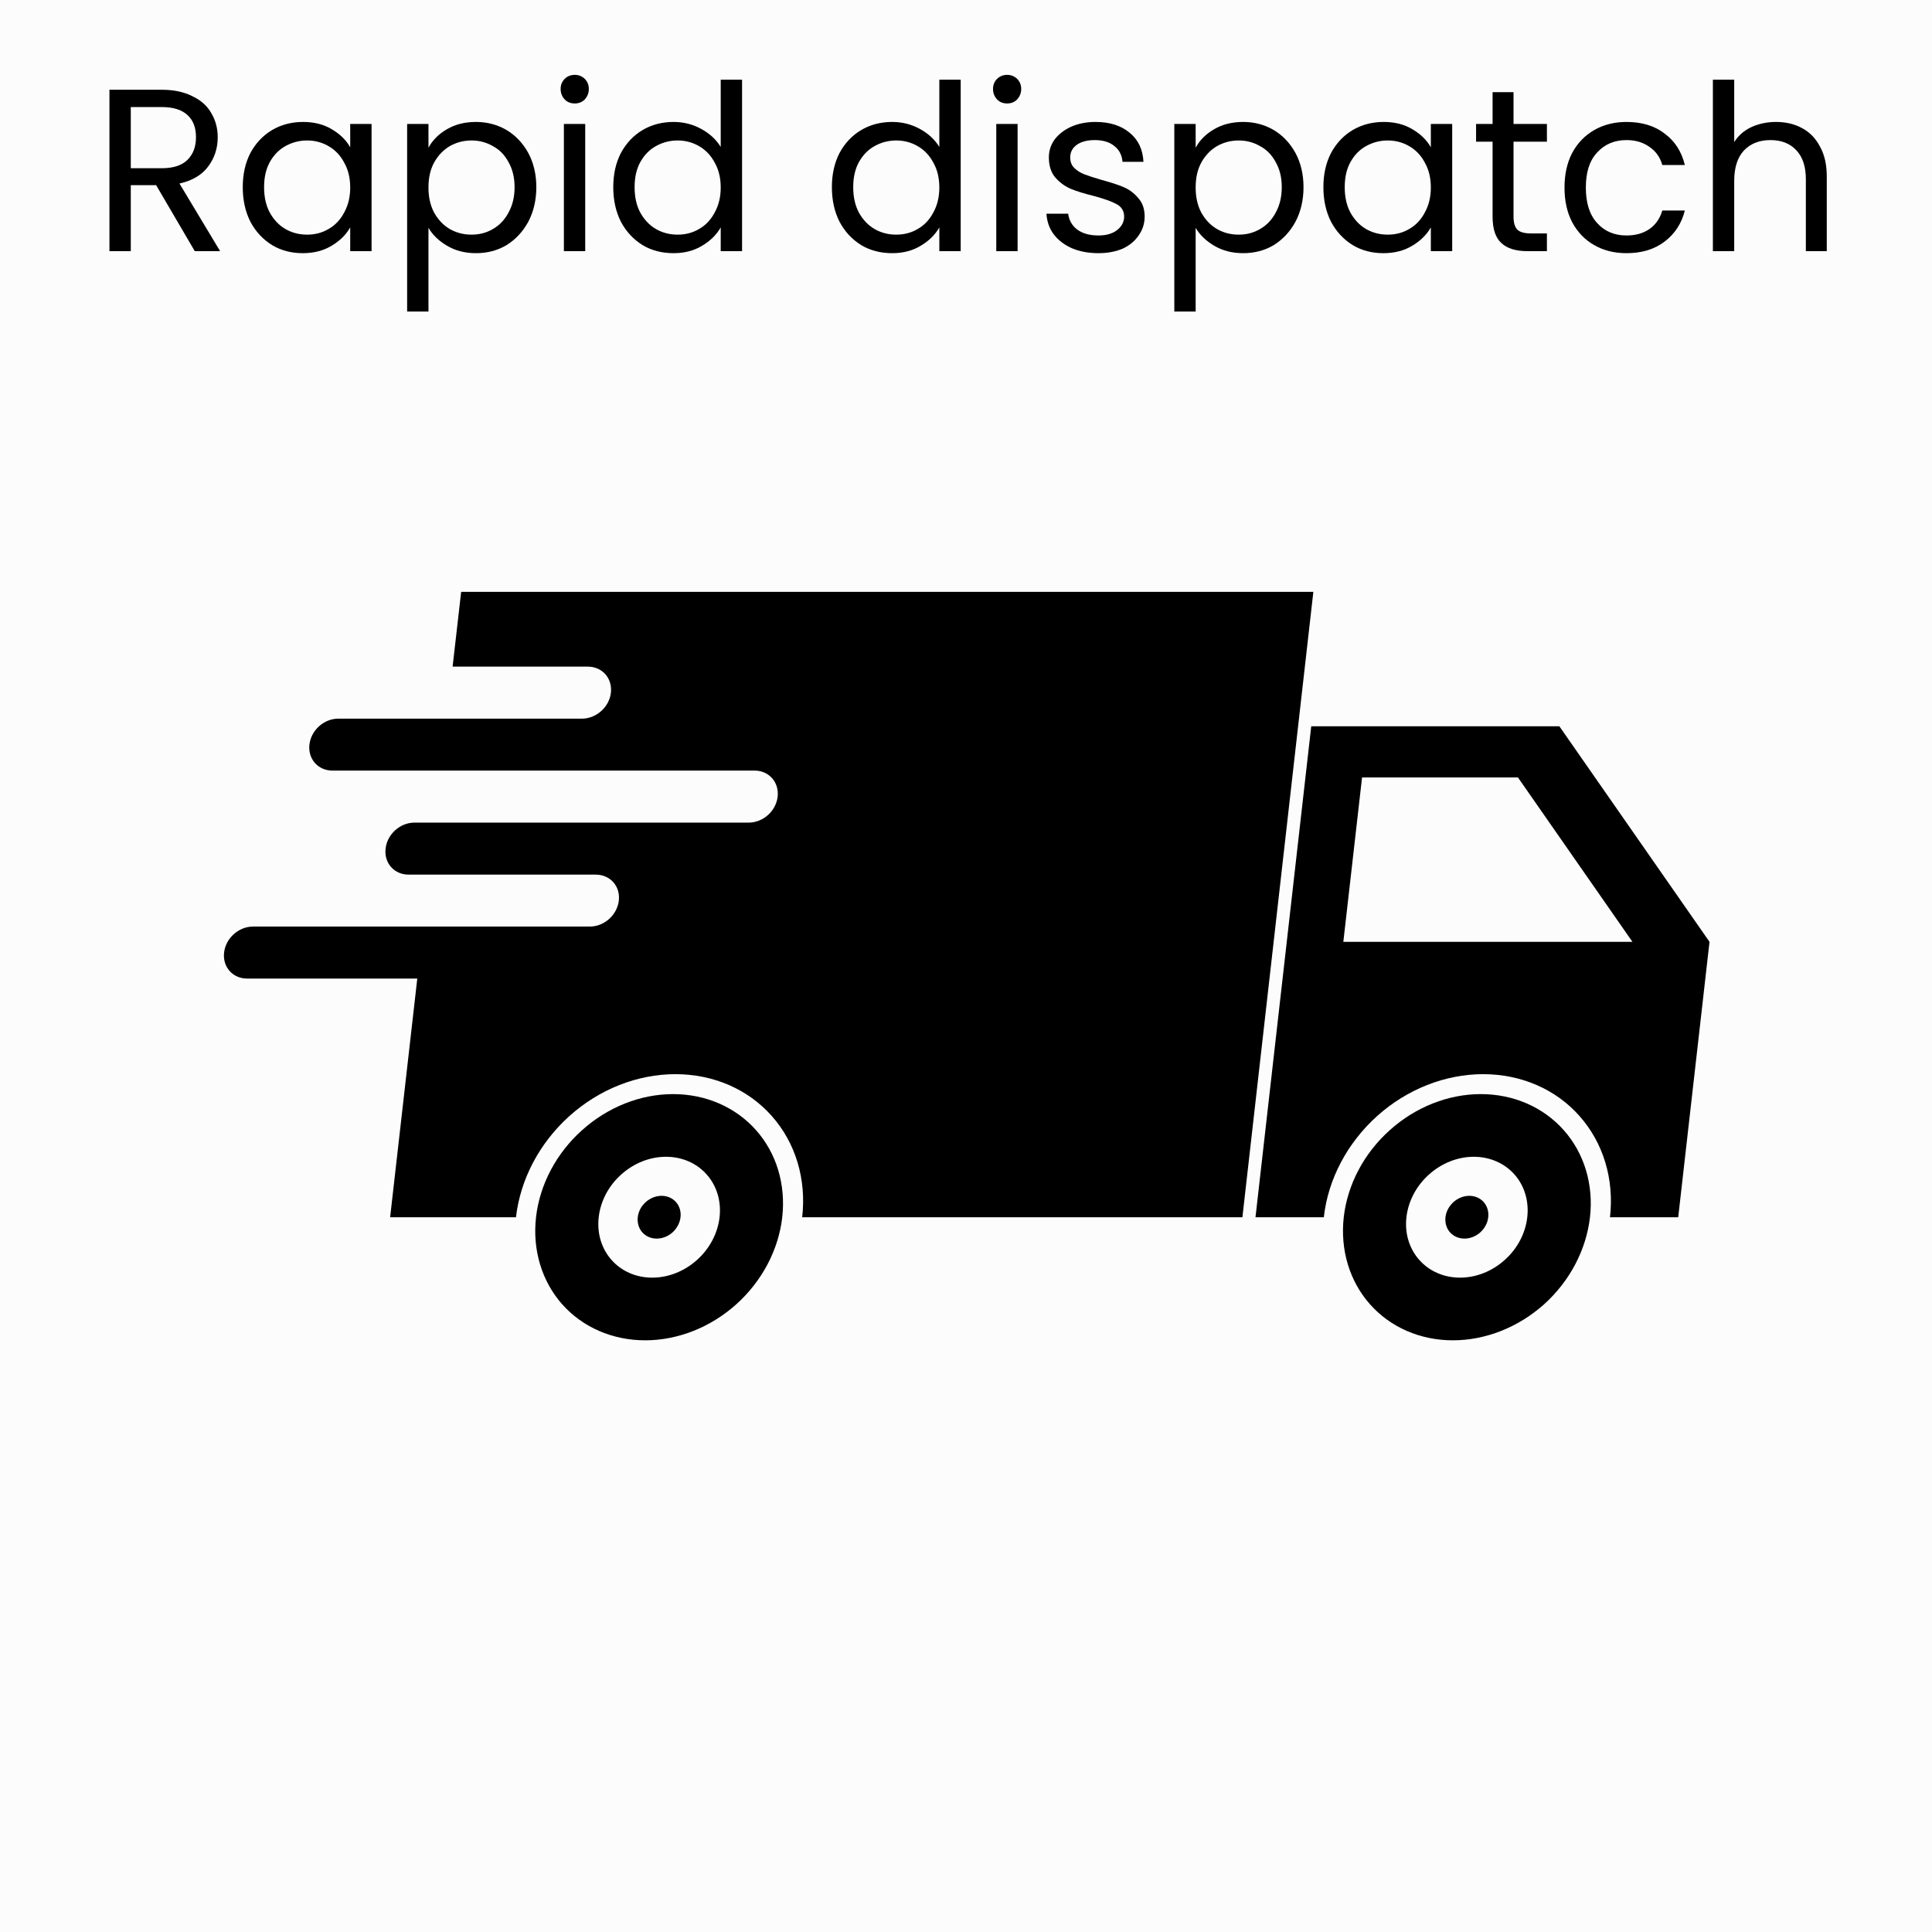
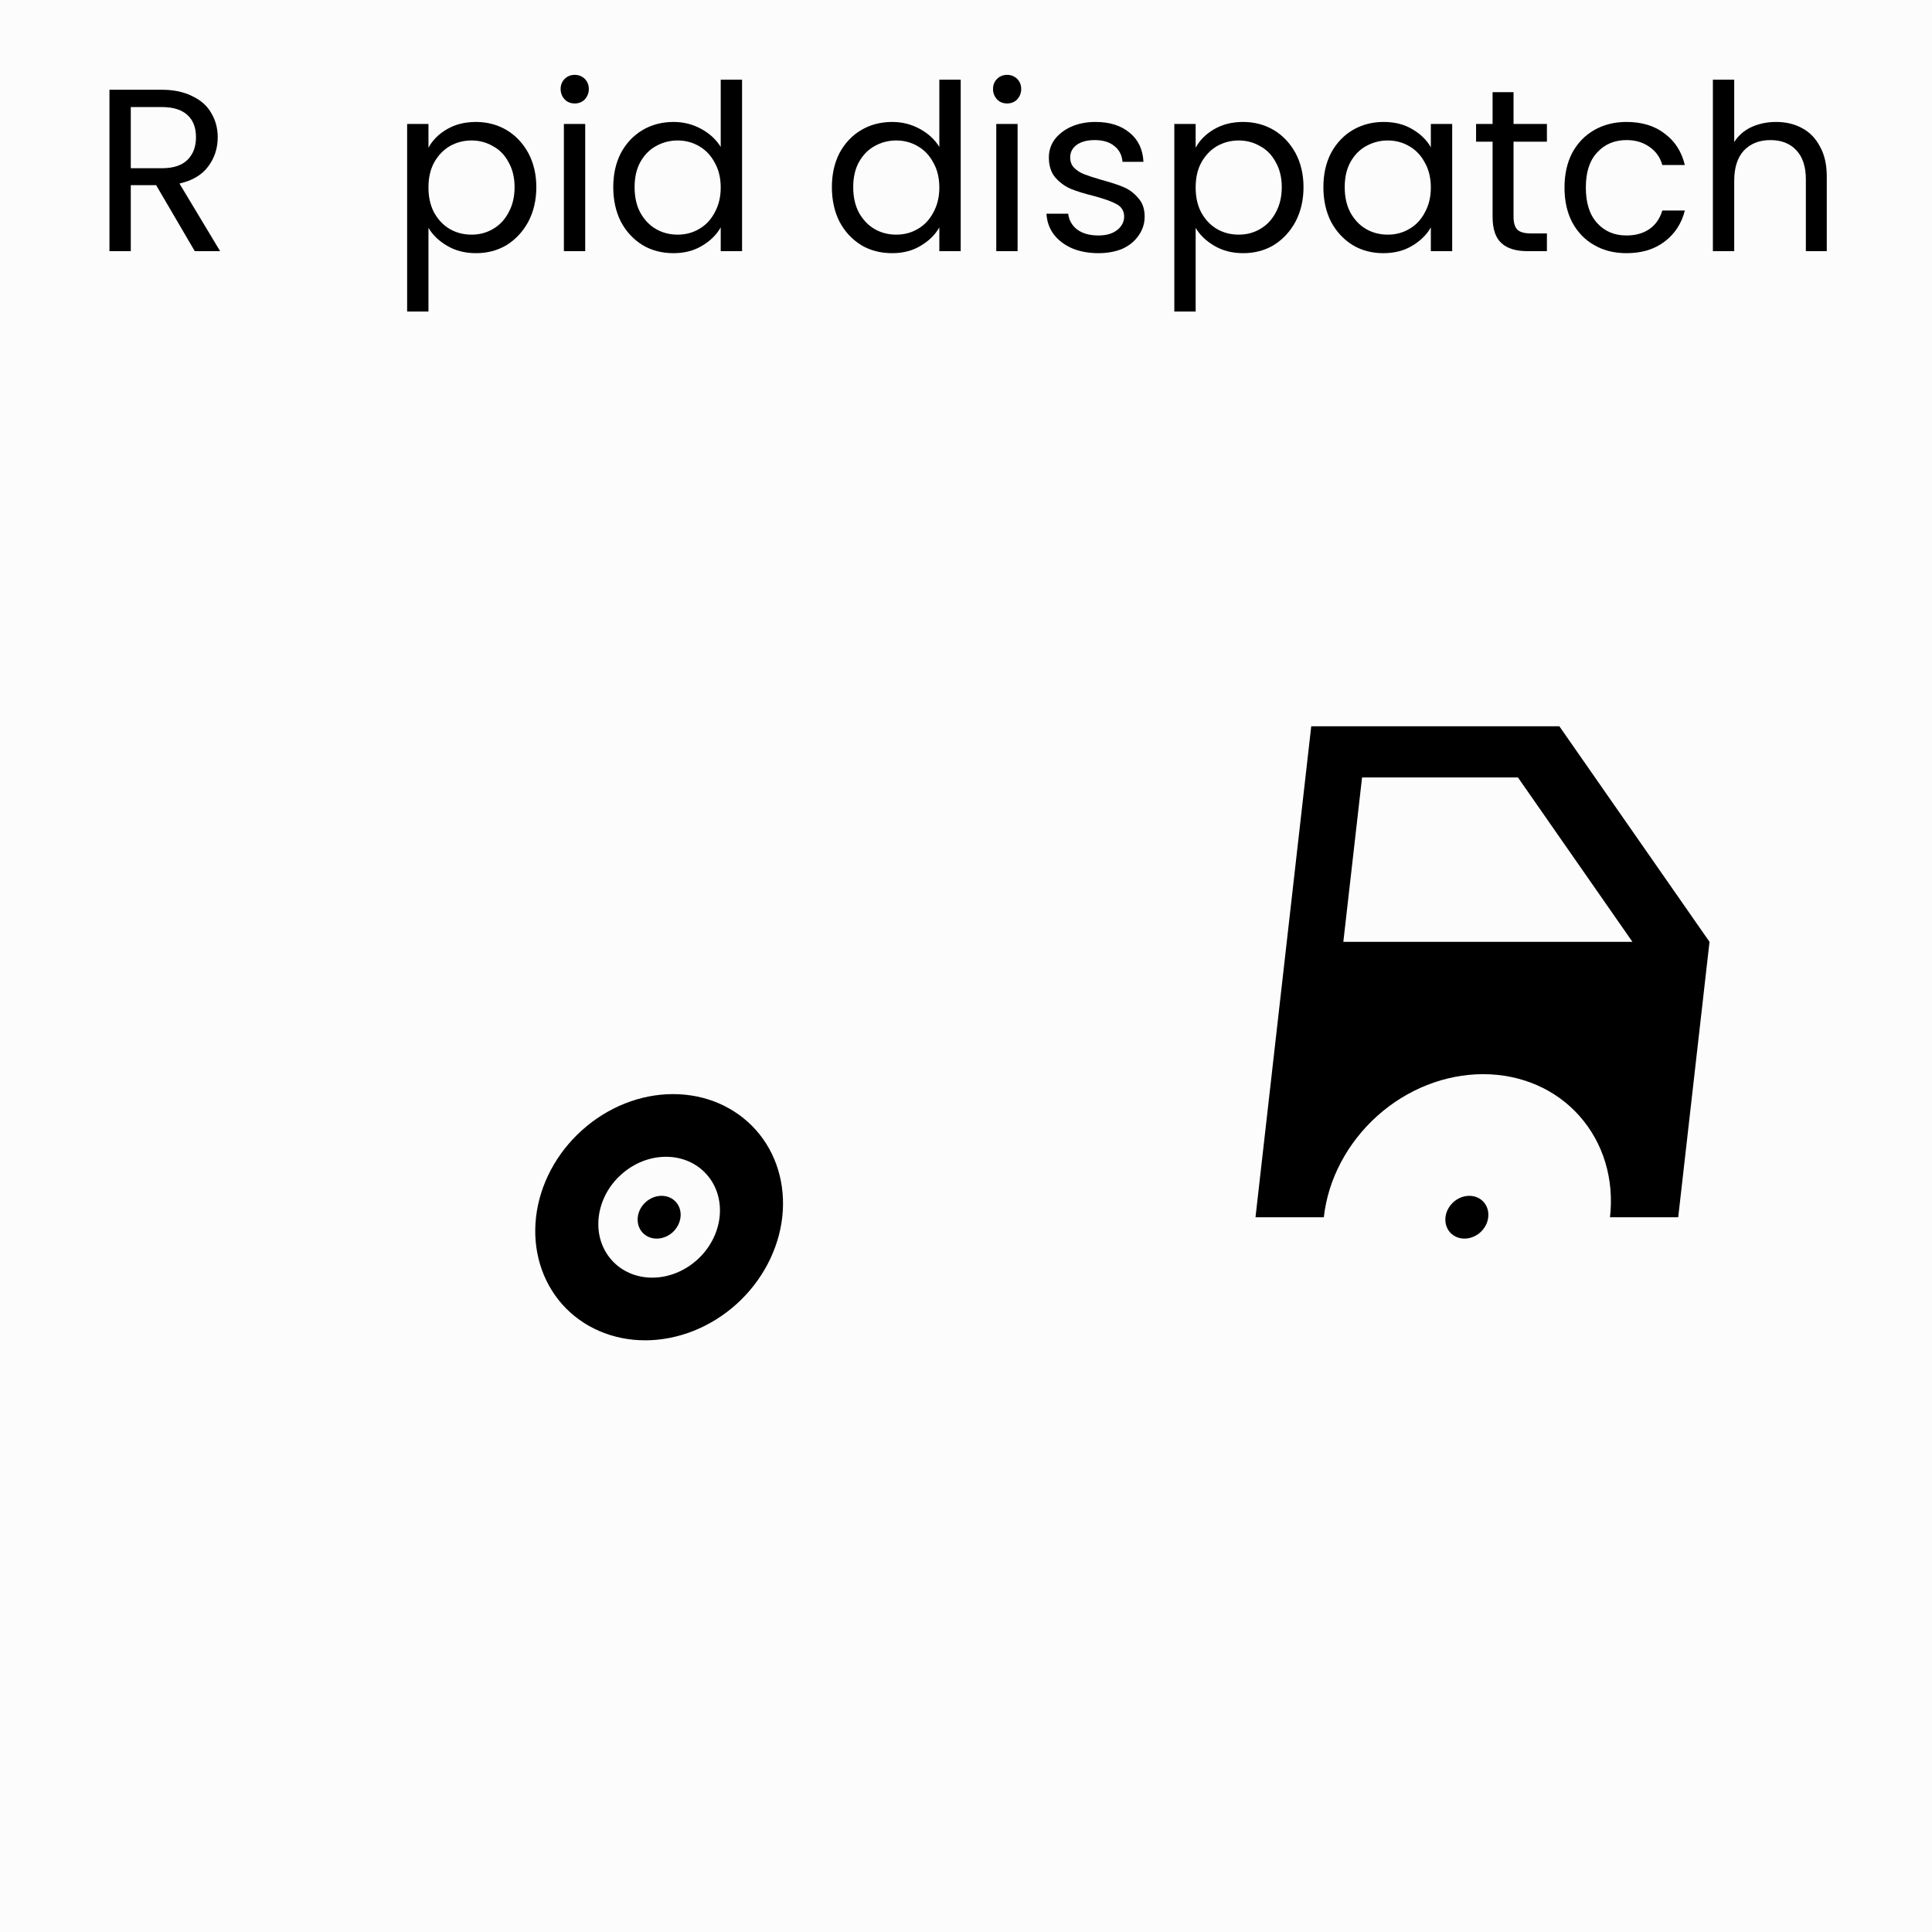
<svg xmlns="http://www.w3.org/2000/svg" version="1.0" preserveAspectRatio="xMidYMid meet" height="100" viewBox="0 0 75 75" zoomAndPan="magnify" width="100">
  <defs>
    <g />
    <clipPath id="dec045e005">
      <path clip-rule="nonzero" d="M 48 28 L 66.387 28 L 66.387 48 L 48 48 Z M 48 28" />
    </clipPath>
    <clipPath id="7391690741">
      <path clip-rule="nonzero" d="M 8.637 22.922 L 51 22.922 L 51 48 L 8.637 48 Z M 8.637 22.922" />
    </clipPath>
    <clipPath id="7c83c0f218">
      <path clip-rule="nonzero" d="M 52 42 L 62 42 L 62 52.172 L 52 52.172 Z M 52 42" />
    </clipPath>
    <clipPath id="3dabc6496e">
      <path clip-rule="nonzero" d="M 20 42 L 31 42 L 31 52.172 L 20 52.172 Z M 20 42" />
    </clipPath>
  </defs>
  <rect fill-opacity="1" height="90" y="-7.5" fill="#ffffff" width="90" x="-7.5" />
  <rect fill-opacity="1" height="90" y="-7.5" fill="#fcfcfc" width="90" x="-7.5" />
  <g fill-opacity="1" fill="#000000">
    <g transform="translate(3.561, 9.75)">
      <g>
        <path d="M 4 0 L 2.5 -2.562 L 1.516 -2.562 L 1.516 0 L 0.688 0 L 0.688 -6.266 L 2.719 -6.266 C 3.188 -6.266 3.582 -6.18 3.906 -6.016 C 4.238 -5.859 4.484 -5.641 4.641 -5.359 C 4.805 -5.086 4.891 -4.773 4.891 -4.422 C 4.891 -3.992 4.766 -3.613 4.516 -3.281 C 4.273 -2.957 3.906 -2.738 3.406 -2.625 L 4.984 0 Z M 1.516 -3.219 L 2.719 -3.219 C 3.164 -3.219 3.5 -3.328 3.719 -3.547 C 3.938 -3.766 4.047 -4.055 4.047 -4.422 C 4.047 -4.797 3.938 -5.082 3.719 -5.281 C 3.5 -5.488 3.164 -5.594 2.719 -5.594 L 1.516 -5.594 Z M 1.516 -3.219" />
      </g>
    </g>
  </g>
  <g fill-opacity="1" fill="#000000">
    <g transform="translate(9.033, 9.75)">
      <g>
-         <path d="M 0.391 -2.484 C 0.391 -2.984 0.488 -3.426 0.688 -3.812 C 0.895 -4.195 1.176 -4.492 1.531 -4.703 C 1.883 -4.91 2.285 -5.016 2.734 -5.016 C 3.16 -5.016 3.531 -4.922 3.844 -4.734 C 4.164 -4.547 4.406 -4.312 4.562 -4.031 L 4.562 -4.938 L 5.391 -4.938 L 5.391 0 L 4.562 0 L 4.562 -0.922 C 4.395 -0.629 4.148 -0.391 3.828 -0.203 C 3.516 -0.016 3.145 0.078 2.719 0.078 C 2.281 0.078 1.883 -0.023 1.531 -0.234 C 1.176 -0.453 0.895 -0.754 0.688 -1.141 C 0.488 -1.535 0.391 -1.984 0.391 -2.484 Z M 4.562 -2.469 C 4.562 -2.844 4.484 -3.164 4.328 -3.438 C 4.18 -3.719 3.977 -3.93 3.719 -4.078 C 3.469 -4.223 3.191 -4.297 2.891 -4.297 C 2.586 -4.297 2.305 -4.223 2.047 -4.078 C 1.797 -3.941 1.594 -3.734 1.438 -3.453 C 1.289 -3.18 1.219 -2.859 1.219 -2.484 C 1.219 -2.109 1.289 -1.781 1.438 -1.5 C 1.594 -1.219 1.797 -1.004 2.047 -0.859 C 2.305 -0.711 2.586 -0.641 2.891 -0.641 C 3.191 -0.641 3.469 -0.711 3.719 -0.859 C 3.977 -1.004 4.18 -1.219 4.328 -1.5 C 4.484 -1.781 4.562 -2.102 4.562 -2.469 Z M 4.562 -2.469" />
-       </g>
+         </g>
    </g>
  </g>
  <g fill-opacity="1" fill="#000000">
    <g transform="translate(15.117, 9.75)">
      <g>
        <path d="M 1.516 -4.016 C 1.672 -4.305 1.91 -4.547 2.234 -4.734 C 2.555 -4.922 2.93 -5.016 3.359 -5.016 C 3.797 -5.016 4.191 -4.91 4.547 -4.703 C 4.898 -4.492 5.18 -4.195 5.391 -3.812 C 5.598 -3.426 5.703 -2.984 5.703 -2.484 C 5.703 -1.984 5.598 -1.535 5.391 -1.141 C 5.18 -0.754 4.898 -0.453 4.547 -0.234 C 4.191 -0.023 3.797 0.078 3.359 0.078 C 2.941 0.078 2.57 -0.016 2.25 -0.203 C 1.926 -0.391 1.68 -0.625 1.516 -0.906 L 1.516 2.344 L 0.688 2.344 L 0.688 -4.938 L 1.516 -4.938 Z M 4.859 -2.484 C 4.859 -2.859 4.781 -3.18 4.625 -3.453 C 4.477 -3.734 4.273 -3.941 4.016 -4.078 C 3.766 -4.223 3.488 -4.297 3.188 -4.297 C 2.883 -4.297 2.602 -4.223 2.344 -4.078 C 2.094 -3.93 1.891 -3.719 1.734 -3.438 C 1.586 -3.164 1.516 -2.844 1.516 -2.469 C 1.516 -2.102 1.586 -1.781 1.734 -1.5 C 1.891 -1.219 2.094 -1.004 2.344 -0.859 C 2.602 -0.711 2.883 -0.641 3.188 -0.641 C 3.488 -0.641 3.766 -0.711 4.016 -0.859 C 4.273 -1.004 4.477 -1.219 4.625 -1.5 C 4.781 -1.781 4.859 -2.109 4.859 -2.484 Z M 4.859 -2.484" />
      </g>
    </g>
  </g>
  <g fill-opacity="1" fill="#000000">
    <g transform="translate(21.202, 9.75)">
      <g>
        <path d="M 1.109 -5.734 C 0.953 -5.734 0.82 -5.785 0.719 -5.891 C 0.613 -6.004 0.562 -6.141 0.562 -6.297 C 0.562 -6.453 0.613 -6.582 0.719 -6.688 C 0.82 -6.789 0.953 -6.844 1.109 -6.844 C 1.266 -6.844 1.395 -6.789 1.5 -6.688 C 1.602 -6.582 1.656 -6.453 1.656 -6.297 C 1.656 -6.141 1.602 -6.004 1.5 -5.891 C 1.395 -5.785 1.266 -5.734 1.109 -5.734 Z M 1.516 -4.938 L 1.516 0 L 0.688 0 L 0.688 -4.938 Z M 1.516 -4.938" />
      </g>
    </g>
  </g>
  <g fill-opacity="1" fill="#000000">
    <g transform="translate(23.416, 9.75)">
      <g>
        <path d="M 0.391 -2.484 C 0.391 -2.984 0.488 -3.426 0.688 -3.812 C 0.895 -4.195 1.176 -4.492 1.531 -4.703 C 1.883 -4.91 2.285 -5.016 2.734 -5.016 C 3.117 -5.016 3.473 -4.926 3.797 -4.75 C 4.129 -4.57 4.383 -4.336 4.562 -4.047 L 4.562 -6.656 L 5.391 -6.656 L 5.391 0 L 4.562 0 L 4.562 -0.922 C 4.395 -0.629 4.148 -0.391 3.828 -0.203 C 3.516 -0.016 3.148 0.078 2.734 0.078 C 2.285 0.078 1.883 -0.023 1.531 -0.234 C 1.176 -0.453 0.895 -0.754 0.688 -1.141 C 0.488 -1.535 0.391 -1.984 0.391 -2.484 Z M 4.562 -2.469 C 4.562 -2.844 4.484 -3.164 4.328 -3.438 C 4.18 -3.719 3.977 -3.93 3.719 -4.078 C 3.469 -4.223 3.191 -4.297 2.891 -4.297 C 2.586 -4.297 2.305 -4.223 2.047 -4.078 C 1.797 -3.941 1.594 -3.734 1.438 -3.453 C 1.289 -3.18 1.219 -2.859 1.219 -2.484 C 1.219 -2.109 1.289 -1.781 1.438 -1.5 C 1.594 -1.219 1.797 -1.004 2.047 -0.859 C 2.305 -0.711 2.586 -0.641 2.891 -0.641 C 3.191 -0.641 3.469 -0.711 3.719 -0.859 C 3.977 -1.004 4.18 -1.219 4.328 -1.5 C 4.484 -1.781 4.562 -2.102 4.562 -2.469 Z M 4.562 -2.469" />
      </g>
    </g>
  </g>
  <g fill-opacity="1" fill="#000000">
    <g transform="translate(29.5, 9.75)">
      <g />
    </g>
  </g>
  <g fill-opacity="1" fill="#000000">
    <g transform="translate(31.903, 9.75)">
      <g>
        <path d="M 0.391 -2.484 C 0.391 -2.984 0.488 -3.426 0.688 -3.812 C 0.895 -4.195 1.176 -4.492 1.531 -4.703 C 1.883 -4.91 2.285 -5.016 2.734 -5.016 C 3.117 -5.016 3.473 -4.926 3.797 -4.75 C 4.129 -4.57 4.383 -4.336 4.562 -4.047 L 4.562 -6.656 L 5.391 -6.656 L 5.391 0 L 4.562 0 L 4.562 -0.922 C 4.395 -0.629 4.148 -0.391 3.828 -0.203 C 3.516 -0.016 3.148 0.078 2.734 0.078 C 2.285 0.078 1.883 -0.023 1.531 -0.234 C 1.176 -0.453 0.895 -0.754 0.688 -1.141 C 0.488 -1.535 0.391 -1.984 0.391 -2.484 Z M 4.562 -2.469 C 4.562 -2.844 4.484 -3.164 4.328 -3.438 C 4.18 -3.719 3.977 -3.93 3.719 -4.078 C 3.469 -4.223 3.191 -4.297 2.891 -4.297 C 2.586 -4.297 2.305 -4.223 2.047 -4.078 C 1.797 -3.941 1.594 -3.734 1.438 -3.453 C 1.289 -3.18 1.219 -2.859 1.219 -2.484 C 1.219 -2.109 1.289 -1.781 1.438 -1.5 C 1.594 -1.219 1.797 -1.004 2.047 -0.859 C 2.305 -0.711 2.586 -0.641 2.891 -0.641 C 3.191 -0.641 3.469 -0.711 3.719 -0.859 C 3.977 -1.004 4.18 -1.219 4.328 -1.5 C 4.484 -1.781 4.562 -2.102 4.562 -2.469 Z M 4.562 -2.469" />
      </g>
    </g>
  </g>
  <g fill-opacity="1" fill="#000000">
    <g transform="translate(37.987, 9.75)">
      <g>
        <path d="M 1.109 -5.734 C 0.953 -5.734 0.82 -5.785 0.719 -5.891 C 0.613 -6.004 0.562 -6.141 0.562 -6.297 C 0.562 -6.453 0.613 -6.582 0.719 -6.688 C 0.82 -6.789 0.953 -6.844 1.109 -6.844 C 1.266 -6.844 1.395 -6.789 1.5 -6.688 C 1.602 -6.582 1.656 -6.453 1.656 -6.297 C 1.656 -6.141 1.602 -6.004 1.5 -5.891 C 1.395 -5.785 1.266 -5.734 1.109 -5.734 Z M 1.516 -4.938 L 1.516 0 L 0.688 0 L 0.688 -4.938 Z M 1.516 -4.938" />
      </g>
    </g>
  </g>
  <g fill-opacity="1" fill="#000000">
    <g transform="translate(40.201, 9.75)">
      <g>
        <path d="M 2.438 0.078 C 2.062 0.078 1.723 0.016 1.422 -0.109 C 1.117 -0.242 0.879 -0.426 0.703 -0.656 C 0.535 -0.883 0.441 -1.148 0.422 -1.453 L 1.266 -1.453 C 1.297 -1.203 1.41 -1 1.609 -0.844 C 1.816 -0.688 2.094 -0.609 2.438 -0.609 C 2.738 -0.609 2.977 -0.676 3.156 -0.812 C 3.344 -0.957 3.438 -1.133 3.438 -1.344 C 3.438 -1.562 3.336 -1.723 3.141 -1.828 C 2.953 -1.93 2.66 -2.035 2.266 -2.141 C 1.891 -2.234 1.586 -2.328 1.359 -2.422 C 1.129 -2.523 0.93 -2.672 0.766 -2.859 C 0.598 -3.055 0.516 -3.316 0.516 -3.641 C 0.516 -3.891 0.586 -4.117 0.734 -4.328 C 0.891 -4.535 1.102 -4.703 1.375 -4.828 C 1.656 -4.953 1.973 -5.016 2.328 -5.016 C 2.879 -5.016 3.32 -4.875 3.656 -4.594 C 3.988 -4.32 4.164 -3.945 4.188 -3.469 L 3.375 -3.469 C 3.352 -3.727 3.25 -3.93 3.062 -4.078 C 2.875 -4.234 2.617 -4.312 2.297 -4.312 C 2.004 -4.312 1.77 -4.25 1.594 -4.125 C 1.426 -4 1.344 -3.836 1.344 -3.641 C 1.344 -3.473 1.395 -3.336 1.5 -3.234 C 1.602 -3.129 1.734 -3.047 1.891 -2.984 C 2.055 -2.922 2.281 -2.848 2.562 -2.766 C 2.914 -2.672 3.203 -2.578 3.422 -2.484 C 3.641 -2.391 3.828 -2.25 3.984 -2.062 C 4.148 -1.883 4.234 -1.645 4.234 -1.344 C 4.234 -1.07 4.156 -0.828 4 -0.609 C 3.852 -0.391 3.645 -0.219 3.375 -0.094 C 3.102 0.02 2.789 0.078 2.438 0.078 Z M 2.438 0.078" />
      </g>
    </g>
  </g>
  <g fill-opacity="1" fill="#000000">
    <g transform="translate(44.899, 9.75)">
      <g>
        <path d="M 1.516 -4.016 C 1.672 -4.305 1.91 -4.547 2.234 -4.734 C 2.555 -4.922 2.93 -5.016 3.359 -5.016 C 3.797 -5.016 4.191 -4.91 4.547 -4.703 C 4.898 -4.492 5.18 -4.195 5.391 -3.812 C 5.598 -3.426 5.703 -2.984 5.703 -2.484 C 5.703 -1.984 5.598 -1.535 5.391 -1.141 C 5.18 -0.754 4.898 -0.453 4.547 -0.234 C 4.191 -0.023 3.797 0.078 3.359 0.078 C 2.941 0.078 2.57 -0.016 2.25 -0.203 C 1.926 -0.391 1.68 -0.625 1.516 -0.906 L 1.516 2.344 L 0.688 2.344 L 0.688 -4.938 L 1.516 -4.938 Z M 4.859 -2.484 C 4.859 -2.859 4.781 -3.18 4.625 -3.453 C 4.477 -3.734 4.273 -3.941 4.016 -4.078 C 3.766 -4.223 3.488 -4.297 3.188 -4.297 C 2.883 -4.297 2.602 -4.223 2.344 -4.078 C 2.094 -3.93 1.891 -3.719 1.734 -3.438 C 1.586 -3.164 1.516 -2.844 1.516 -2.469 C 1.516 -2.102 1.586 -1.781 1.734 -1.5 C 1.891 -1.219 2.094 -1.004 2.344 -0.859 C 2.602 -0.711 2.883 -0.641 3.188 -0.641 C 3.488 -0.641 3.766 -0.711 4.016 -0.859 C 4.273 -1.004 4.477 -1.219 4.625 -1.5 C 4.781 -1.781 4.859 -2.109 4.859 -2.484 Z M 4.859 -2.484" />
      </g>
    </g>
  </g>
  <g fill-opacity="1" fill="#000000">
    <g transform="translate(50.983, 9.75)">
      <g>
        <path d="M 0.391 -2.484 C 0.391 -2.984 0.488 -3.426 0.688 -3.812 C 0.895 -4.195 1.176 -4.492 1.531 -4.703 C 1.883 -4.91 2.285 -5.016 2.734 -5.016 C 3.16 -5.016 3.531 -4.922 3.844 -4.734 C 4.164 -4.547 4.406 -4.312 4.562 -4.031 L 4.562 -4.938 L 5.391 -4.938 L 5.391 0 L 4.562 0 L 4.562 -0.922 C 4.395 -0.629 4.148 -0.391 3.828 -0.203 C 3.516 -0.016 3.145 0.078 2.719 0.078 C 2.281 0.078 1.883 -0.023 1.531 -0.234 C 1.176 -0.453 0.895 -0.754 0.688 -1.141 C 0.488 -1.535 0.391 -1.984 0.391 -2.484 Z M 4.562 -2.469 C 4.562 -2.844 4.484 -3.164 4.328 -3.438 C 4.18 -3.719 3.977 -3.93 3.719 -4.078 C 3.469 -4.223 3.191 -4.297 2.891 -4.297 C 2.586 -4.297 2.305 -4.223 2.047 -4.078 C 1.797 -3.941 1.594 -3.734 1.438 -3.453 C 1.289 -3.18 1.219 -2.859 1.219 -2.484 C 1.219 -2.109 1.289 -1.781 1.438 -1.5 C 1.594 -1.219 1.797 -1.004 2.047 -0.859 C 2.305 -0.711 2.586 -0.641 2.891 -0.641 C 3.191 -0.641 3.469 -0.711 3.719 -0.859 C 3.977 -1.004 4.18 -1.219 4.328 -1.5 C 4.484 -1.781 4.562 -2.102 4.562 -2.469 Z M 4.562 -2.469" />
      </g>
    </g>
  </g>
  <g fill-opacity="1" fill="#000000">
    <g transform="translate(57.067, 9.75)">
      <g>
        <path d="M 1.688 -4.25 L 1.688 -1.344 C 1.688 -1.102 1.738 -0.93 1.844 -0.828 C 1.945 -0.734 2.125 -0.688 2.375 -0.688 L 2.984 -0.688 L 2.984 0 L 2.234 0 C 1.785 0 1.445 -0.102 1.219 -0.312 C 0.988 -0.52 0.875 -0.863 0.875 -1.344 L 0.875 -4.25 L 0.234 -4.25 L 0.234 -4.938 L 0.875 -4.938 L 0.875 -6.172 L 1.688 -6.172 L 1.688 -4.938 L 2.984 -4.938 L 2.984 -4.25 Z M 1.688 -4.25" />
      </g>
    </g>
  </g>
  <g fill-opacity="1" fill="#000000">
    <g transform="translate(60.343, 9.75)">
      <g>
        <path d="M 0.391 -2.469 C 0.391 -2.977 0.488 -3.426 0.688 -3.812 C 0.895 -4.195 1.18 -4.492 1.547 -4.703 C 1.91 -4.91 2.328 -5.016 2.797 -5.016 C 3.398 -5.016 3.895 -4.863 4.281 -4.562 C 4.676 -4.27 4.938 -3.863 5.062 -3.344 L 4.188 -3.344 C 4.102 -3.645 3.938 -3.879 3.688 -4.047 C 3.445 -4.223 3.148 -4.312 2.797 -4.312 C 2.328 -4.312 1.945 -4.148 1.656 -3.828 C 1.363 -3.516 1.219 -3.062 1.219 -2.469 C 1.219 -1.875 1.363 -1.414 1.656 -1.094 C 1.945 -0.77 2.328 -0.609 2.797 -0.609 C 3.148 -0.609 3.445 -0.691 3.688 -0.859 C 3.926 -1.023 4.094 -1.266 4.188 -1.578 L 5.062 -1.578 C 4.938 -1.078 4.676 -0.676 4.281 -0.375 C 3.883 -0.07 3.391 0.078 2.797 0.078 C 2.328 0.078 1.91 -0.023 1.547 -0.234 C 1.18 -0.441 0.895 -0.738 0.688 -1.125 C 0.488 -1.508 0.391 -1.957 0.391 -2.469 Z M 0.391 -2.469" />
      </g>
    </g>
  </g>
  <g fill-opacity="1" fill="#000000">
    <g transform="translate(65.806, 9.75)">
      <g>
        <path d="M 3.141 -5.016 C 3.516 -5.016 3.848 -4.938 4.141 -4.781 C 4.441 -4.625 4.676 -4.383 4.844 -4.062 C 5.02 -3.75 5.109 -3.363 5.109 -2.906 L 5.109 0 L 4.297 0 L 4.297 -2.797 C 4.297 -3.285 4.172 -3.66 3.922 -3.922 C 3.68 -4.18 3.348 -4.312 2.922 -4.312 C 2.492 -4.312 2.148 -4.176 1.891 -3.906 C 1.641 -3.633 1.516 -3.242 1.516 -2.734 L 1.516 0 L 0.688 0 L 0.688 -6.656 L 1.516 -6.656 L 1.516 -4.234 C 1.672 -4.484 1.891 -4.676 2.172 -4.812 C 2.461 -4.945 2.785 -5.016 3.141 -5.016 Z M 3.141 -5.016" />
      </g>
    </g>
  </g>
  <g clip-path="url(#dec045e005)">
    <path fill-rule="nonzero" fill-opacity="1" d="M 52.875 30.18 L 58.926 30.18 L 63.371 36.562 L 52.148 36.562 Z M 50.902 28.195 L 48.738 47.254 L 51.391 47.254 C 51.391 47.254 51.391 47.254 51.391 47.25 C 51.555 45.777 52.301 44.367 53.461 43.324 C 54.621 42.281 56.102 41.699 57.574 41.699 C 59.047 41.699 60.395 42.281 61.316 43.324 C 62.242 44.367 62.668 45.777 62.5 47.25 C 62.5 47.254 62.5 47.254 62.5 47.254 L 65.148 47.254 L 66.363 36.562 L 60.535 28.195 L 50.902 28.195" fill="#000000" />
  </g>
  <g clip-path="url(#7391690741)">
-     <path fill-rule="nonzero" fill-opacity="1" d="M 17.902 22.977 L 17.57 25.879 L 22.82 25.879 C 23.379 25.879 23.777 26.328 23.715 26.891 C 23.652 27.449 23.148 27.898 22.59 27.898 L 13.133 27.898 C 12.574 27.898 12.074 28.348 12.012 28.906 C 11.949 29.465 12.348 29.914 12.906 29.914 L 29.293 29.914 C 29.852 29.914 30.25 30.367 30.188 30.926 C 30.125 31.484 29.625 31.934 29.062 31.934 L 16.09 31.934 C 15.531 31.934 15.031 32.383 14.969 32.941 C 14.902 33.504 15.305 33.953 15.863 33.953 L 23.129 33.953 C 23.688 33.953 24.086 34.402 24.023 34.961 C 23.957 35.52 23.457 35.969 22.898 35.969 L 9.824 35.969 C 9.266 35.969 8.762 36.418 8.699 36.98 C 8.637 37.539 9.035 37.988 9.594 37.988 L 16.199 37.988 L 15.145 47.254 L 20.031 47.254 C 20.031 47.254 20.031 47.254 20.031 47.25 C 20.199 45.777 20.945 44.367 22.105 43.324 C 23.266 42.281 24.746 41.699 26.219 41.699 C 27.691 41.699 29.039 42.281 29.961 43.324 C 30.887 44.367 31.309 45.777 31.141 47.25 C 31.141 47.254 31.141 47.254 31.141 47.254 L 48.23 47.254 L 50.984 22.977 L 17.902 22.977" fill="#000000" />
-   </g>
+     </g>
  <g clip-path="url(#7c83c0f218)">
-     <path fill-rule="nonzero" fill-opacity="1" d="M 57.211 44.906 C 57.832 44.906 58.402 45.152 58.793 45.594 C 59.18 46.031 59.359 46.629 59.289 47.25 C 59.219 47.875 58.906 48.473 58.414 48.91 C 57.926 49.352 57.301 49.598 56.68 49.598 C 55.383 49.598 54.449 48.547 54.598 47.25 C 54.668 46.629 54.984 46.031 55.473 45.594 C 55.965 45.152 56.59 44.906 57.211 44.906 Z M 57.484 42.473 C 56.219 42.473 54.945 42.977 53.949 43.875 C 52.949 44.77 52.309 45.984 52.164 47.25 C 52.023 48.52 52.387 49.734 53.184 50.633 C 53.977 51.527 55.133 52.031 56.402 52.031 C 57.668 52.031 58.941 51.527 59.941 50.633 C 60.938 49.734 61.578 48.52 61.723 47.25 C 61.867 45.984 61.5 44.77 60.707 43.875 C 59.91 42.977 58.754 42.473 57.484 42.473" fill="#000000" />
-   </g>
+     </g>
  <g clip-path="url(#3dabc6496e)">
    <path fill-rule="nonzero" fill-opacity="1" d="M 25.852 44.906 C 26.477 44.906 27.043 45.152 27.434 45.594 C 27.824 46.031 28.004 46.629 27.934 47.25 C 27.863 47.875 27.547 48.473 27.059 48.91 C 26.566 49.352 25.945 49.598 25.32 49.598 C 24.023 49.598 23.094 48.547 23.242 47.25 C 23.312 46.629 23.625 46.031 24.117 45.594 C 24.605 45.152 25.23 44.906 25.852 44.906 Z M 26.129 42.473 C 24.863 42.473 23.59 42.977 22.594 43.875 C 21.594 44.77 20.953 45.984 20.809 47.25 C 20.664 48.52 21.031 49.734 21.824 50.633 C 22.621 51.527 23.777 52.031 25.047 52.031 C 26.312 52.031 27.586 51.527 28.582 50.633 C 29.582 49.734 30.223 48.52 30.367 47.25 C 30.508 45.984 30.145 44.77 29.352 43.875 C 28.555 42.977 27.398 42.473 26.129 42.473" fill="#000000" />
  </g>
  <path fill-rule="nonzero" fill-opacity="1" d="M 26.418 47.25 C 26.391 47.473 26.281 47.684 26.109 47.84 C 25.934 47.996 25.715 48.082 25.492 48.082 C 25.273 48.082 25.074 47.996 24.934 47.84 C 24.797 47.684 24.734 47.473 24.758 47.25 C 24.809 46.793 25.223 46.422 25.684 46.422 C 26.141 46.422 26.469 46.793 26.418 47.25" fill="#000000" />
  <path fill-rule="nonzero" fill-opacity="1" d="M 57.773 47.25 C 57.75 47.473 57.637 47.684 57.465 47.84 C 57.289 47.996 57.07 48.082 56.852 48.082 C 56.629 48.082 56.43 47.996 56.289 47.84 C 56.152 47.684 56.09 47.473 56.113 47.25 C 56.168 46.793 56.578 46.422 57.039 46.422 C 57.496 46.422 57.824 46.793 57.773 47.25" fill="#000000" />
</svg>